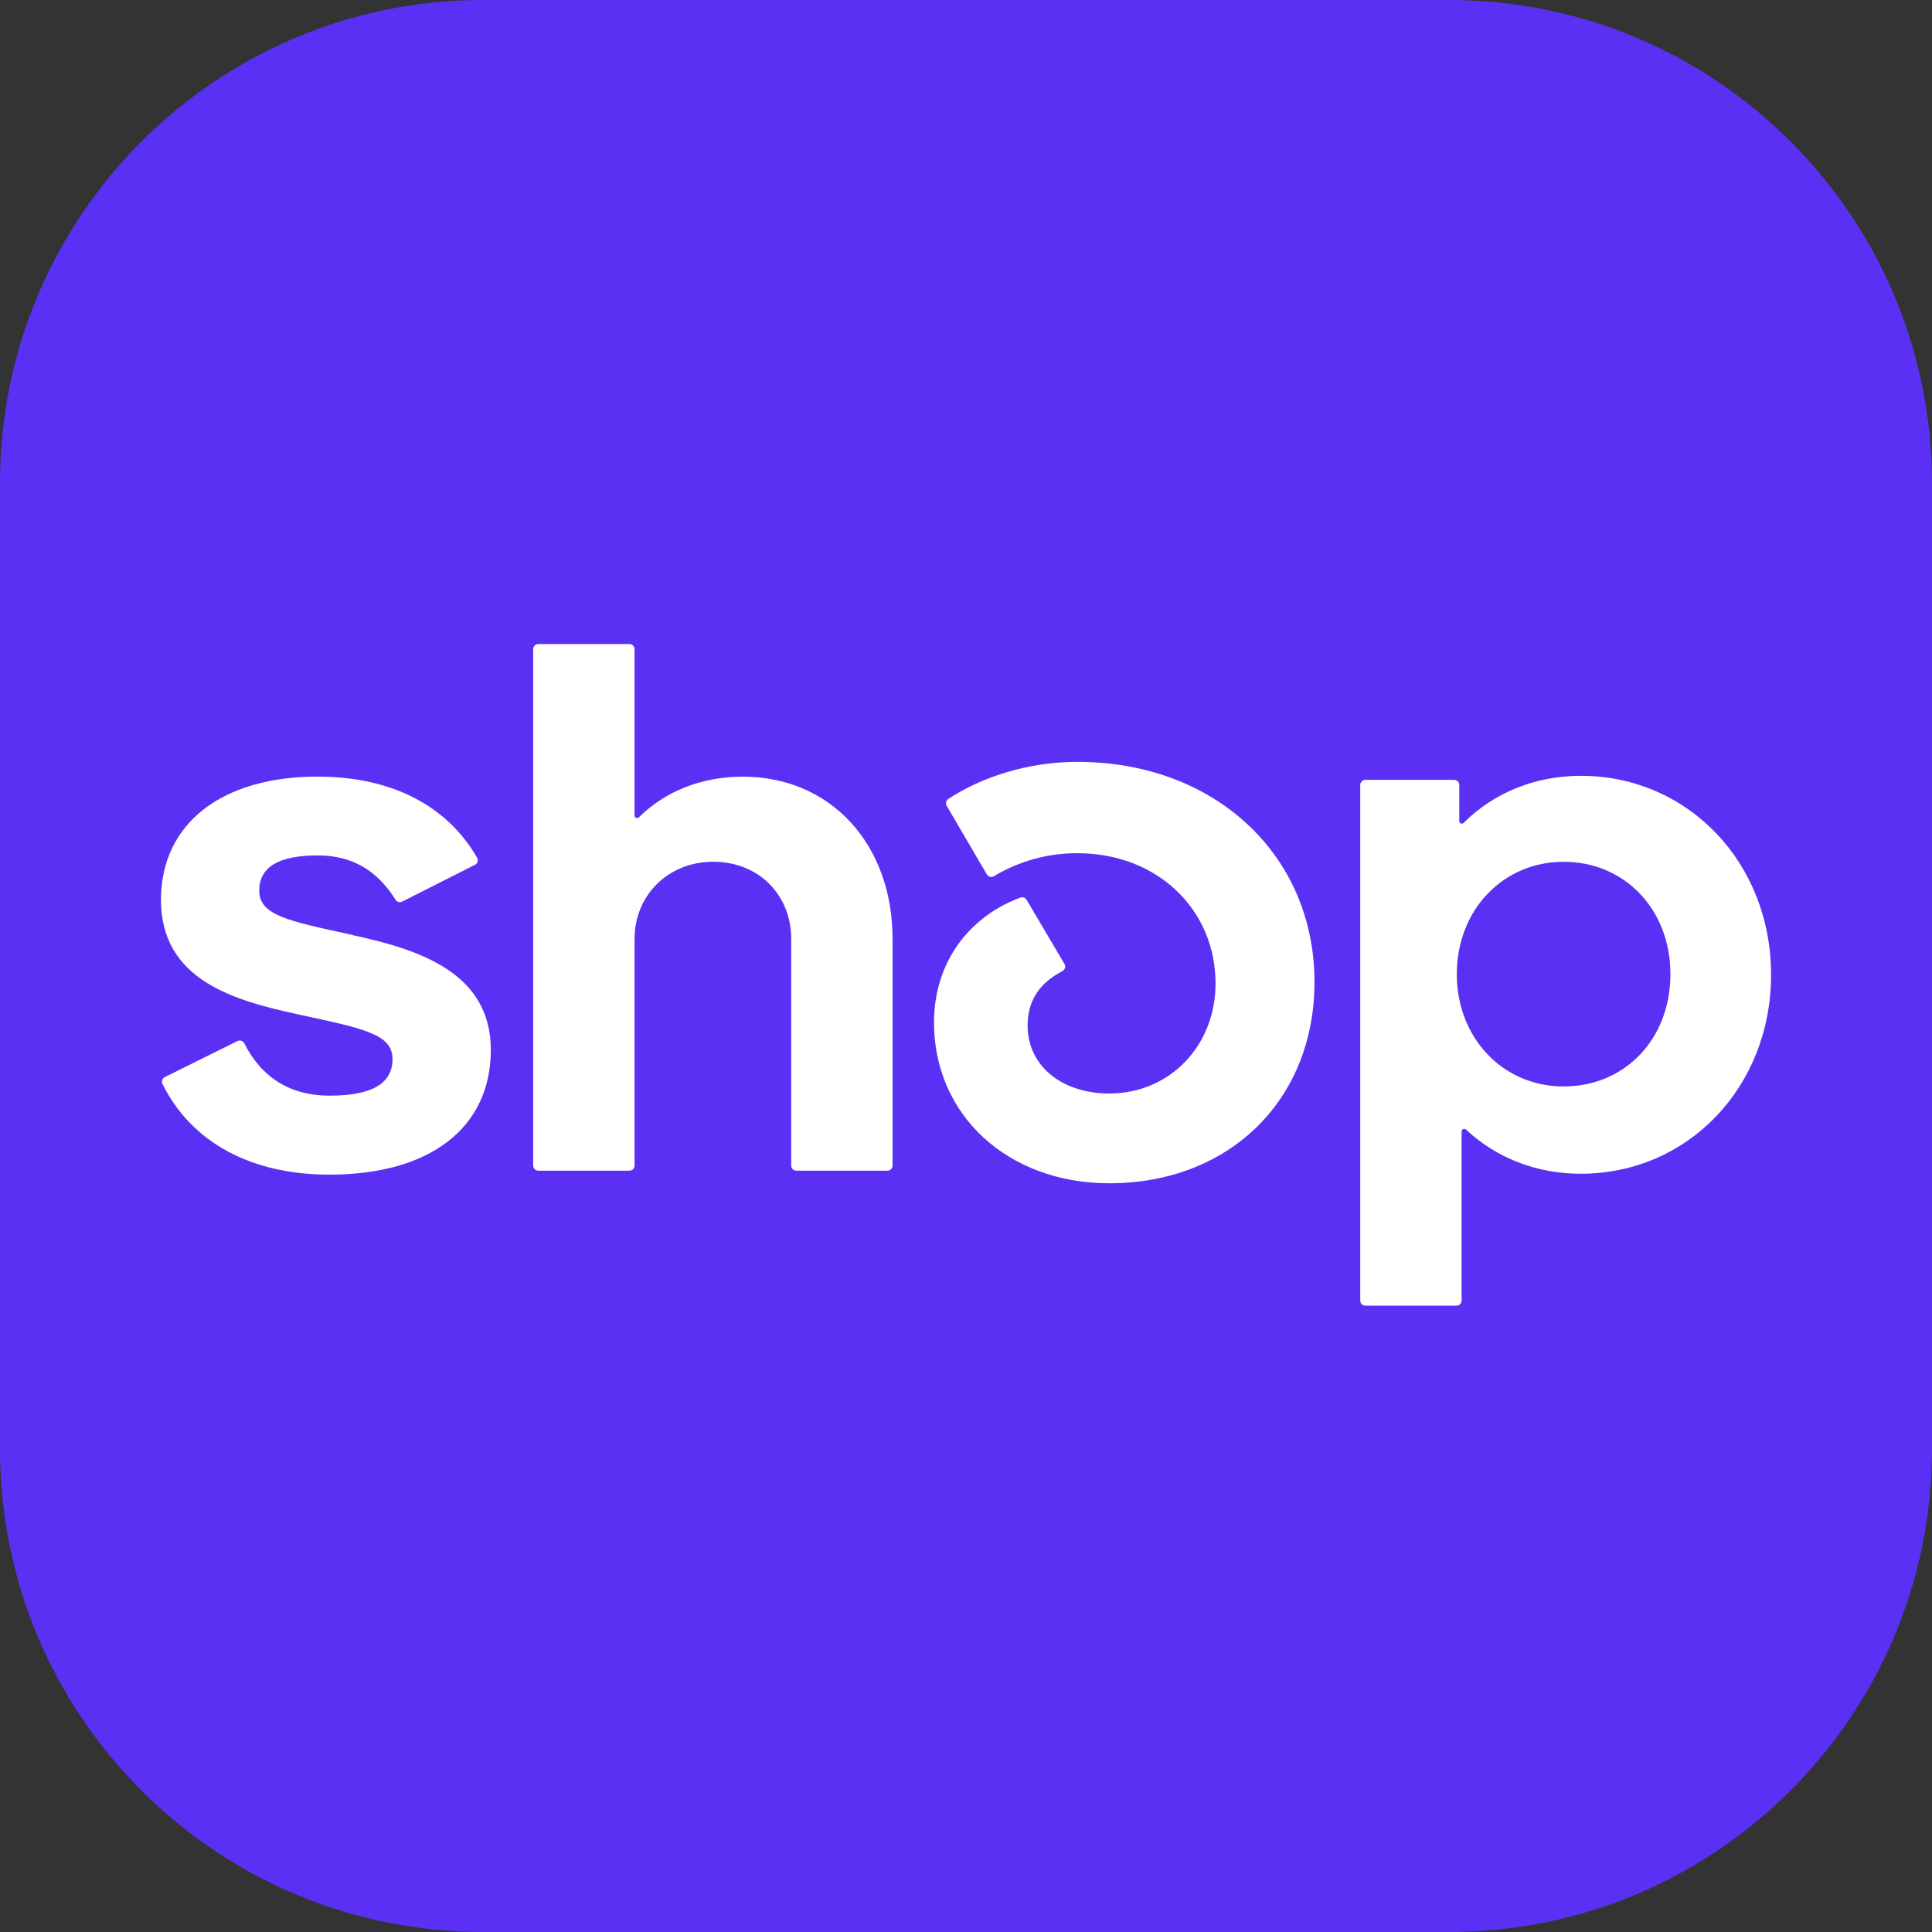
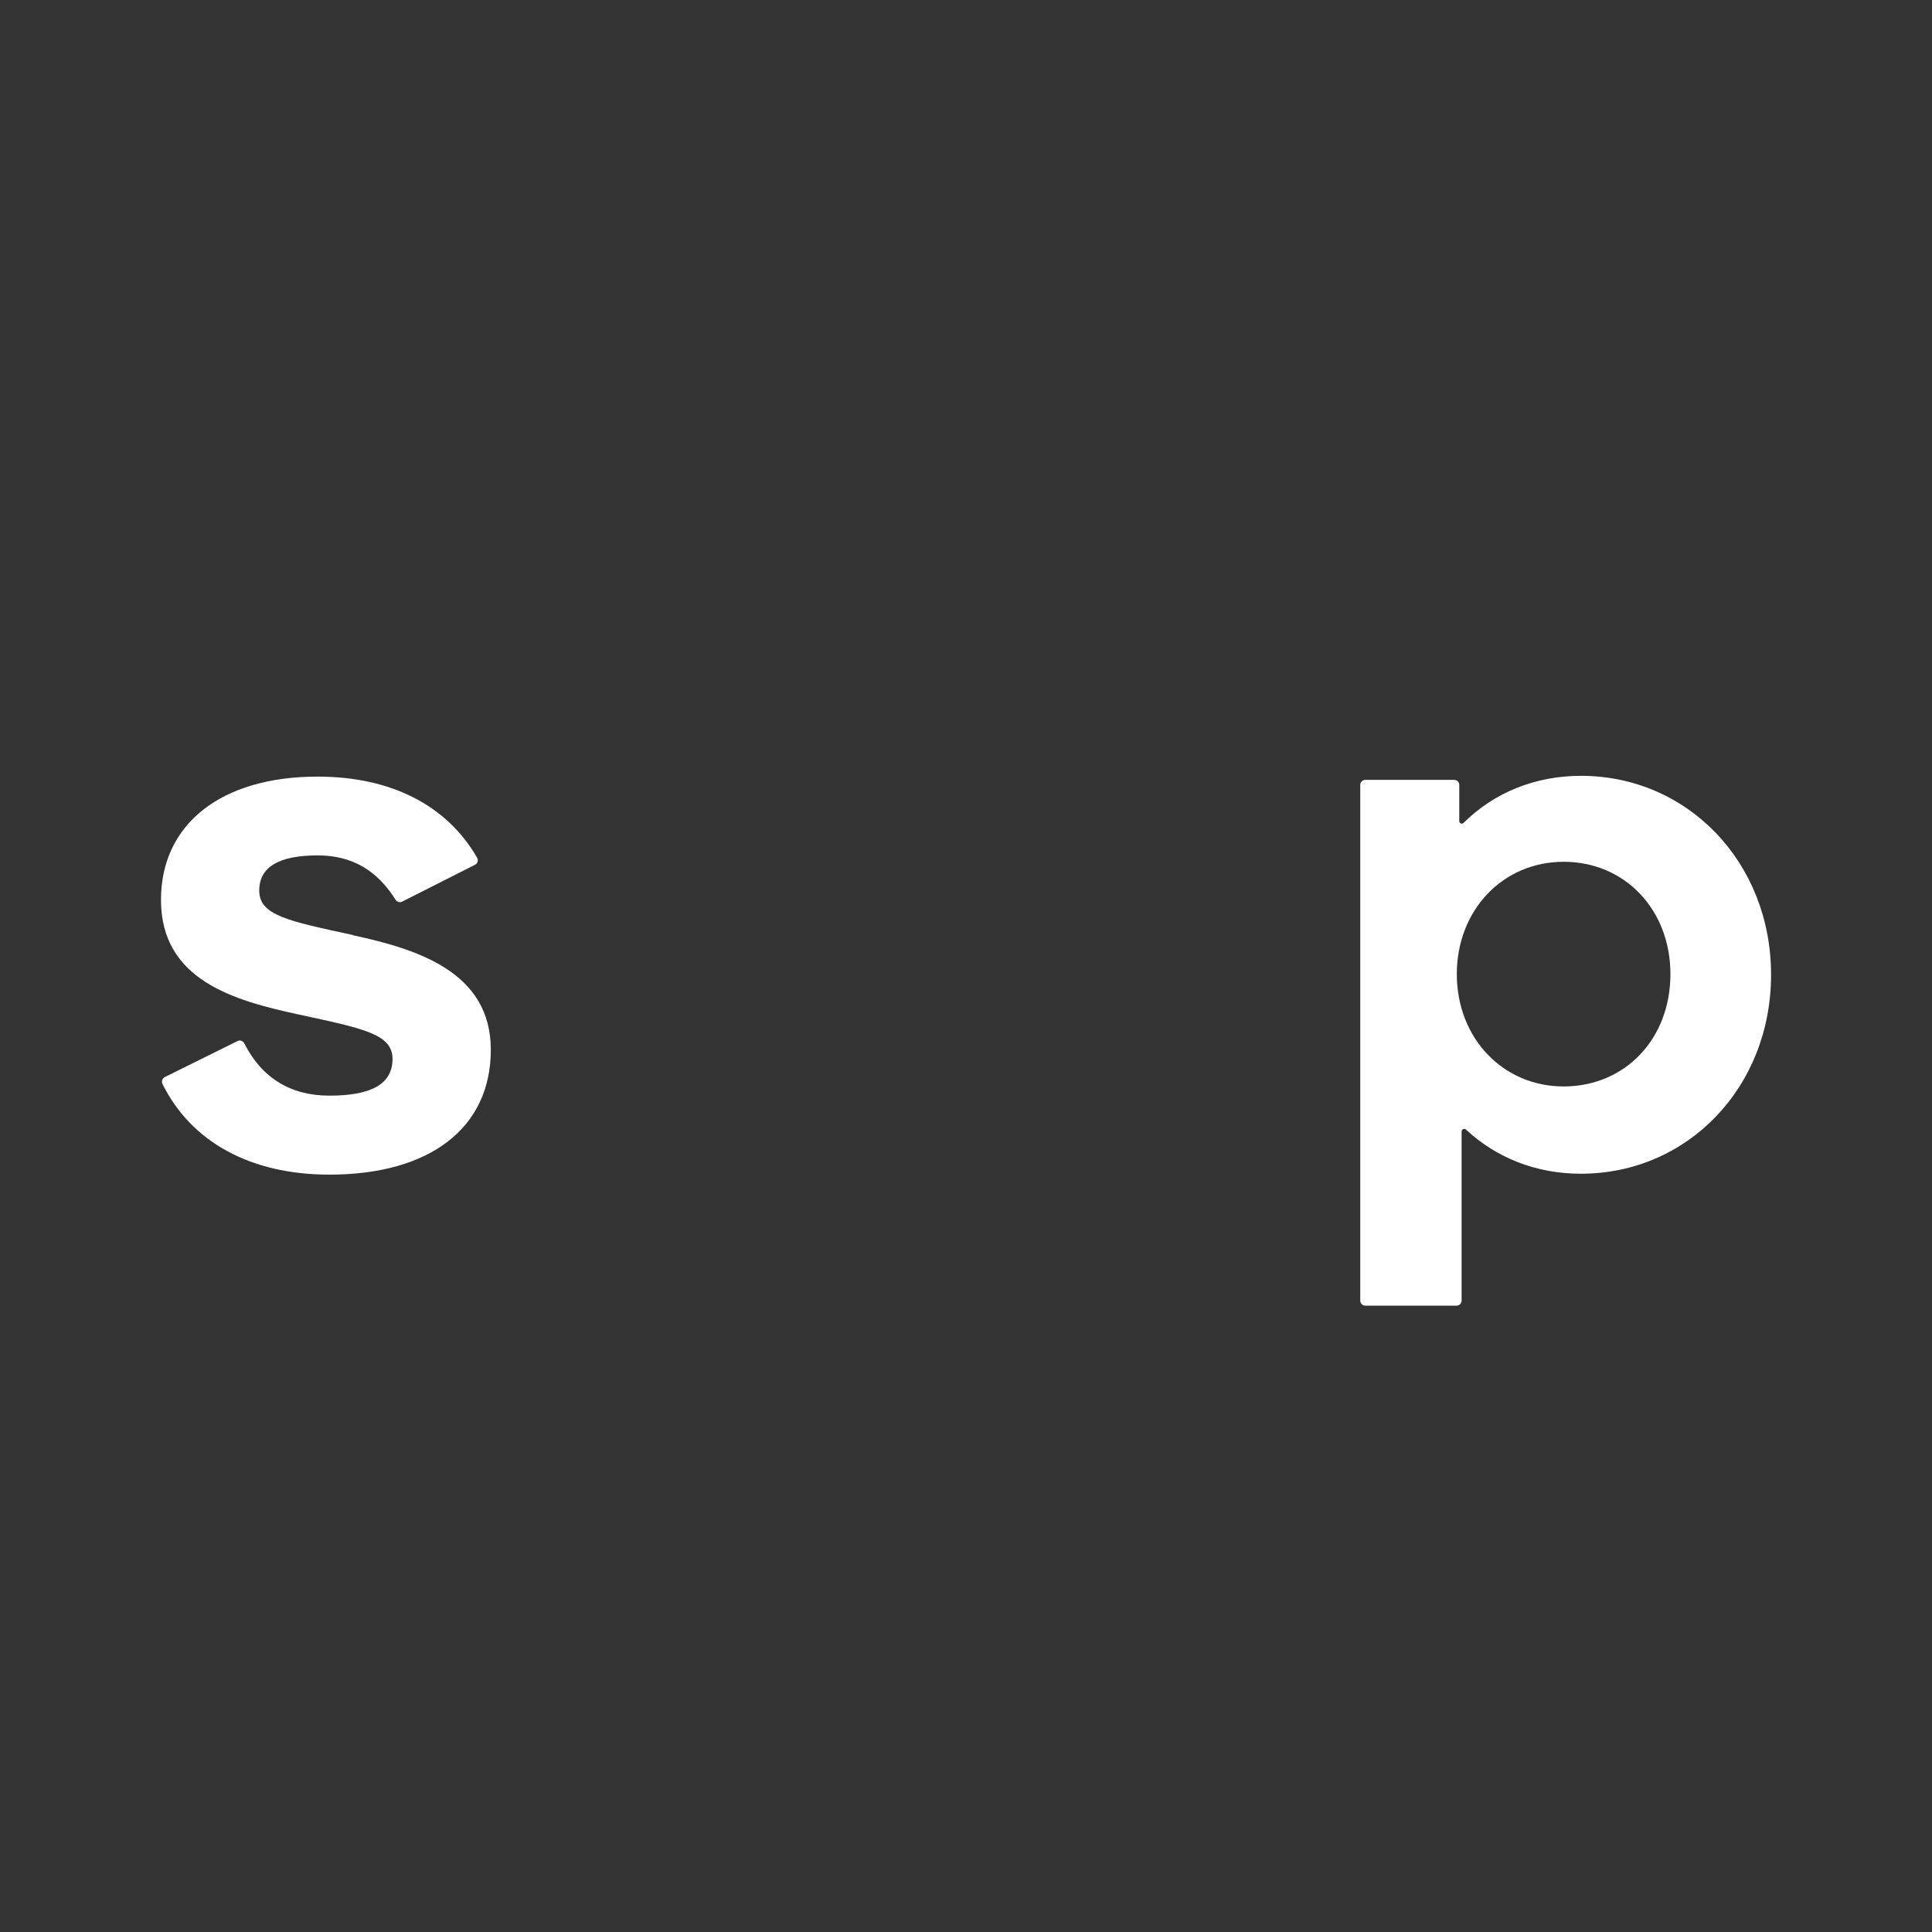
<svg xmlns="http://www.w3.org/2000/svg" version="1.1" id="Layer_1" x="0px" y="0px" viewBox="0 0 512 512" style="enable-background:new 0 0 512 512;" xml:space="preserve">
  <rect x="0" y="0" width="512" height="512" fill="#333333" stroke="none" />
  <style type="text/css">
	.st0{fill:#5A31F4;}
	.st1{fill:#FFFFFF;}
</style>
  <g>
-     <path class="st0" d="M0,128C0,57.31,57.31,0,128,0h256c70.69,0,128,57.31,128,128v256c0,70.69-57.31,128-128,128H128   C57.31,512,0,454.69,0,384V128z" />
    <path class="st1" d="M93.48,247.78C76.34,244.06,68.7,242.6,68.7,236c0-6.21,5.17-9.31,15.51-9.31c9.09,0,15.74,3.97,20.63,11.76   c0.37,0.6,1.13,0.81,1.75,0.48l19.29-9.75c0.69-0.35,0.95-1.22,0.55-1.89c-8.01-13.88-22.8-21.48-42.28-21.48   c-25.59,0-41.49,12.61-41.49,32.66c0,21.29,19.36,26.68,36.53,30.39c17.17,3.72,24.83,5.17,24.83,11.78s-5.58,9.72-16.73,9.72   c-10.29,0-17.93-4.71-22.55-13.86c-0.35-0.67-1.15-0.95-1.82-0.6l-19.25,9.54c-0.67,0.35-0.95,1.15-0.6,1.85   c7.64,15.36,23.31,24,44.24,24c26.66,0,42.76-12.4,42.76-33.07c0-20.67-19.45-26.68-36.6-30.39V247.78z" />
-     <path class="st1" d="M196.87,205.82c-10.94,0-20.61,3.88-27.56,10.79c-0.44,0.42-1.15,0.12-1.15-0.48v-44.09   c0-0.76-0.6-1.36-1.36-1.36h-24.14c-0.76,0-1.36,0.6-1.36,1.36v136.84c0,0.76,0.6,1.36,1.36,1.36h24.14c0.76,0,1.36-0.6,1.36-1.36   v-60.03c0-11.59,8.89-20.48,20.86-20.48c11.98,0,20.66,8.71,20.66,20.48v60.03c0,0.76,0.6,1.36,1.36,1.36h24.14   c0.76,0,1.36-0.6,1.36-1.36v-60.03C236.55,223.62,220.02,205.82,196.87,205.82z" />
-     <path class="st1" d="M285.52,201.9c-13.11,0-25.38,4.02-34.2,9.82c-0.6,0.39-0.81,1.2-0.44,1.82l10.64,18.18   c0.39,0.65,1.22,0.88,1.87,0.49c6.69-4.04,14.36-6.14,22.18-6.1c21.07,0,36.56,14.87,36.56,34.53c0,16.74-12.39,29.15-28.11,29.15   c-12.81,0-21.69-7.46-21.69-17.99c0-6.03,2.56-10.97,9.23-14.46c0.69-0.37,0.95-1.22,0.53-1.89l-10.04-17   c-0.32-0.55-1.02-0.81-1.64-0.58c-13.45,4.99-22.89,17-22.89,33.12c0,24.39,19.41,42.59,46.48,42.59   c31.62,0,54.35-21.92,54.35-53.35C348.34,226.52,321.89,201.9,285.52,201.9z" />
    <path class="st1" d="M418.96,205.6c-12.21,0-23.12,4.53-31.09,12.47c-0.44,0.44-1.15,0.12-1.15-0.48v-9.56   c0-0.76-0.6-1.36-1.36-1.36h-23.52c-0.76,0-1.36,0.6-1.36,1.36v136.63c0,0.76,0.6,1.36,1.36,1.36h24.14c0.76,0,1.36-0.6,1.36-1.36   v-44.81c0-0.6,0.71-0.9,1.15-0.51c7.94,7.39,18.44,11.71,30.46,11.71c28.32,0,50.4-22.93,50.4-52.73   C469.36,228.54,447.25,205.6,418.96,205.6z M414.39,287.92c-16.11,0-28.32-12.82-28.32-29.77c0-16.95,12.18-29.77,28.32-29.77   c16.13,0,28.29,12.61,28.29,29.77c0,17.16-12,29.77-28.32,29.77H414.39z" />
  </g>
</svg>